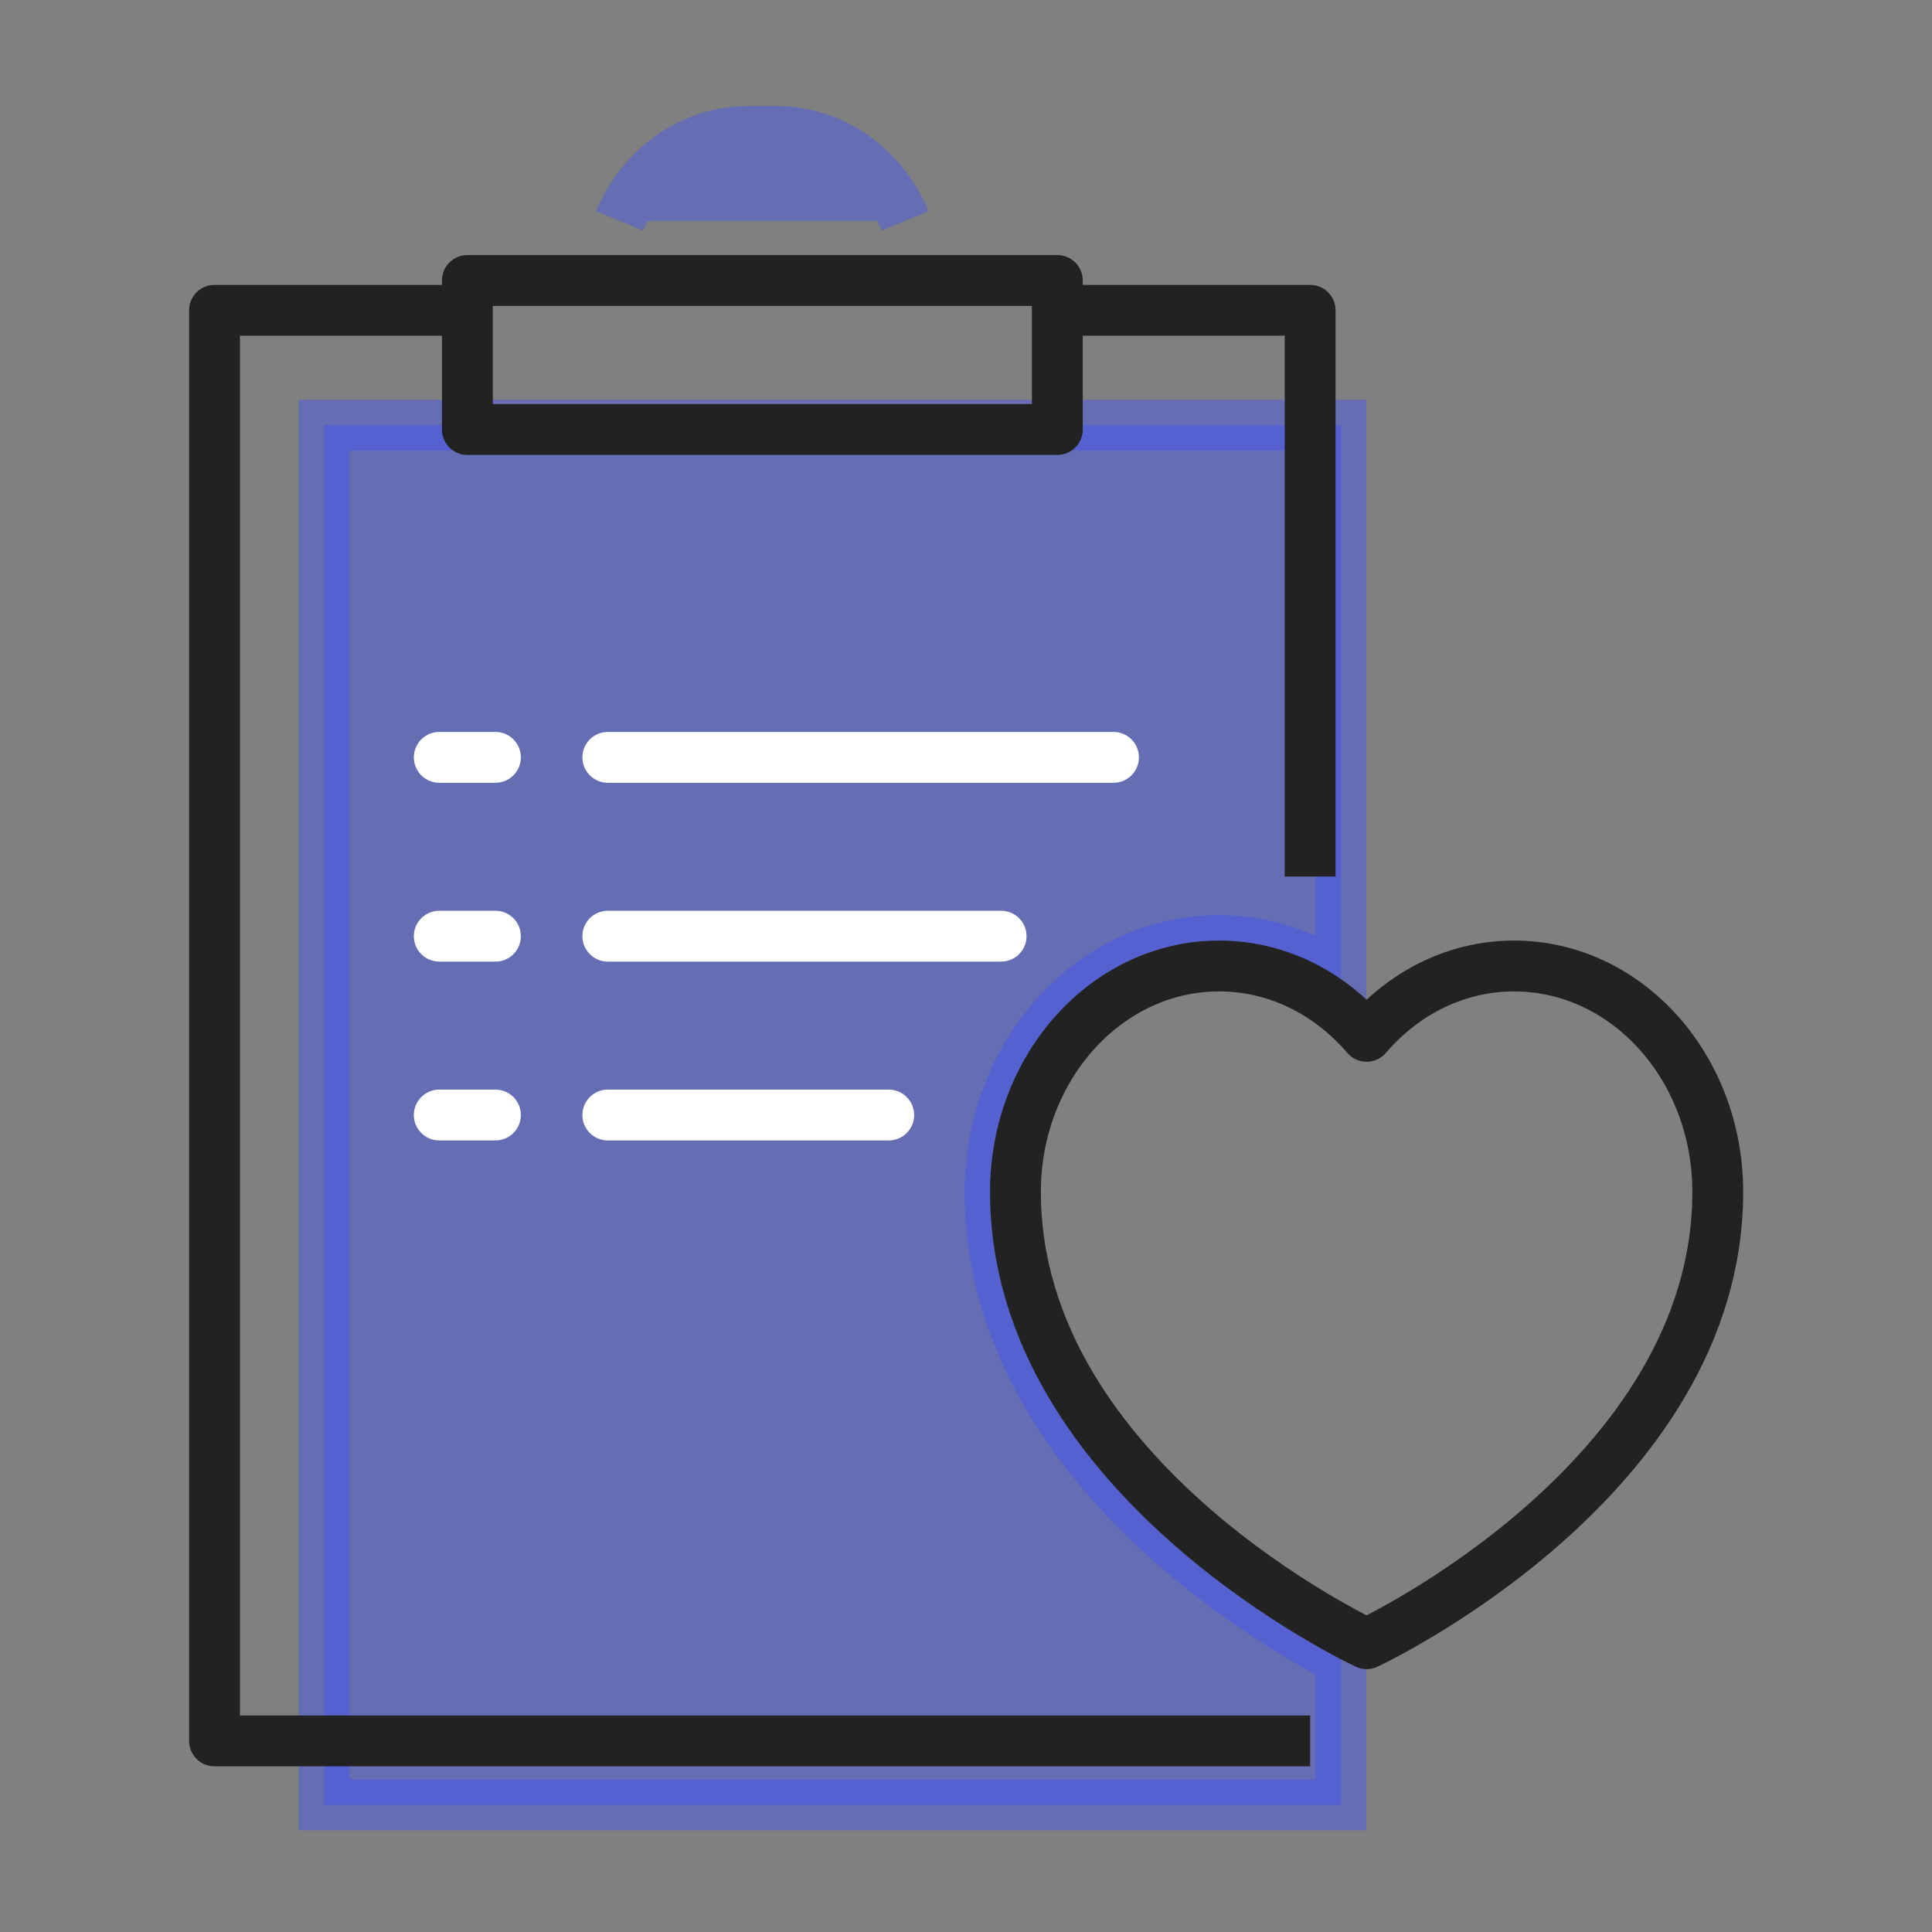
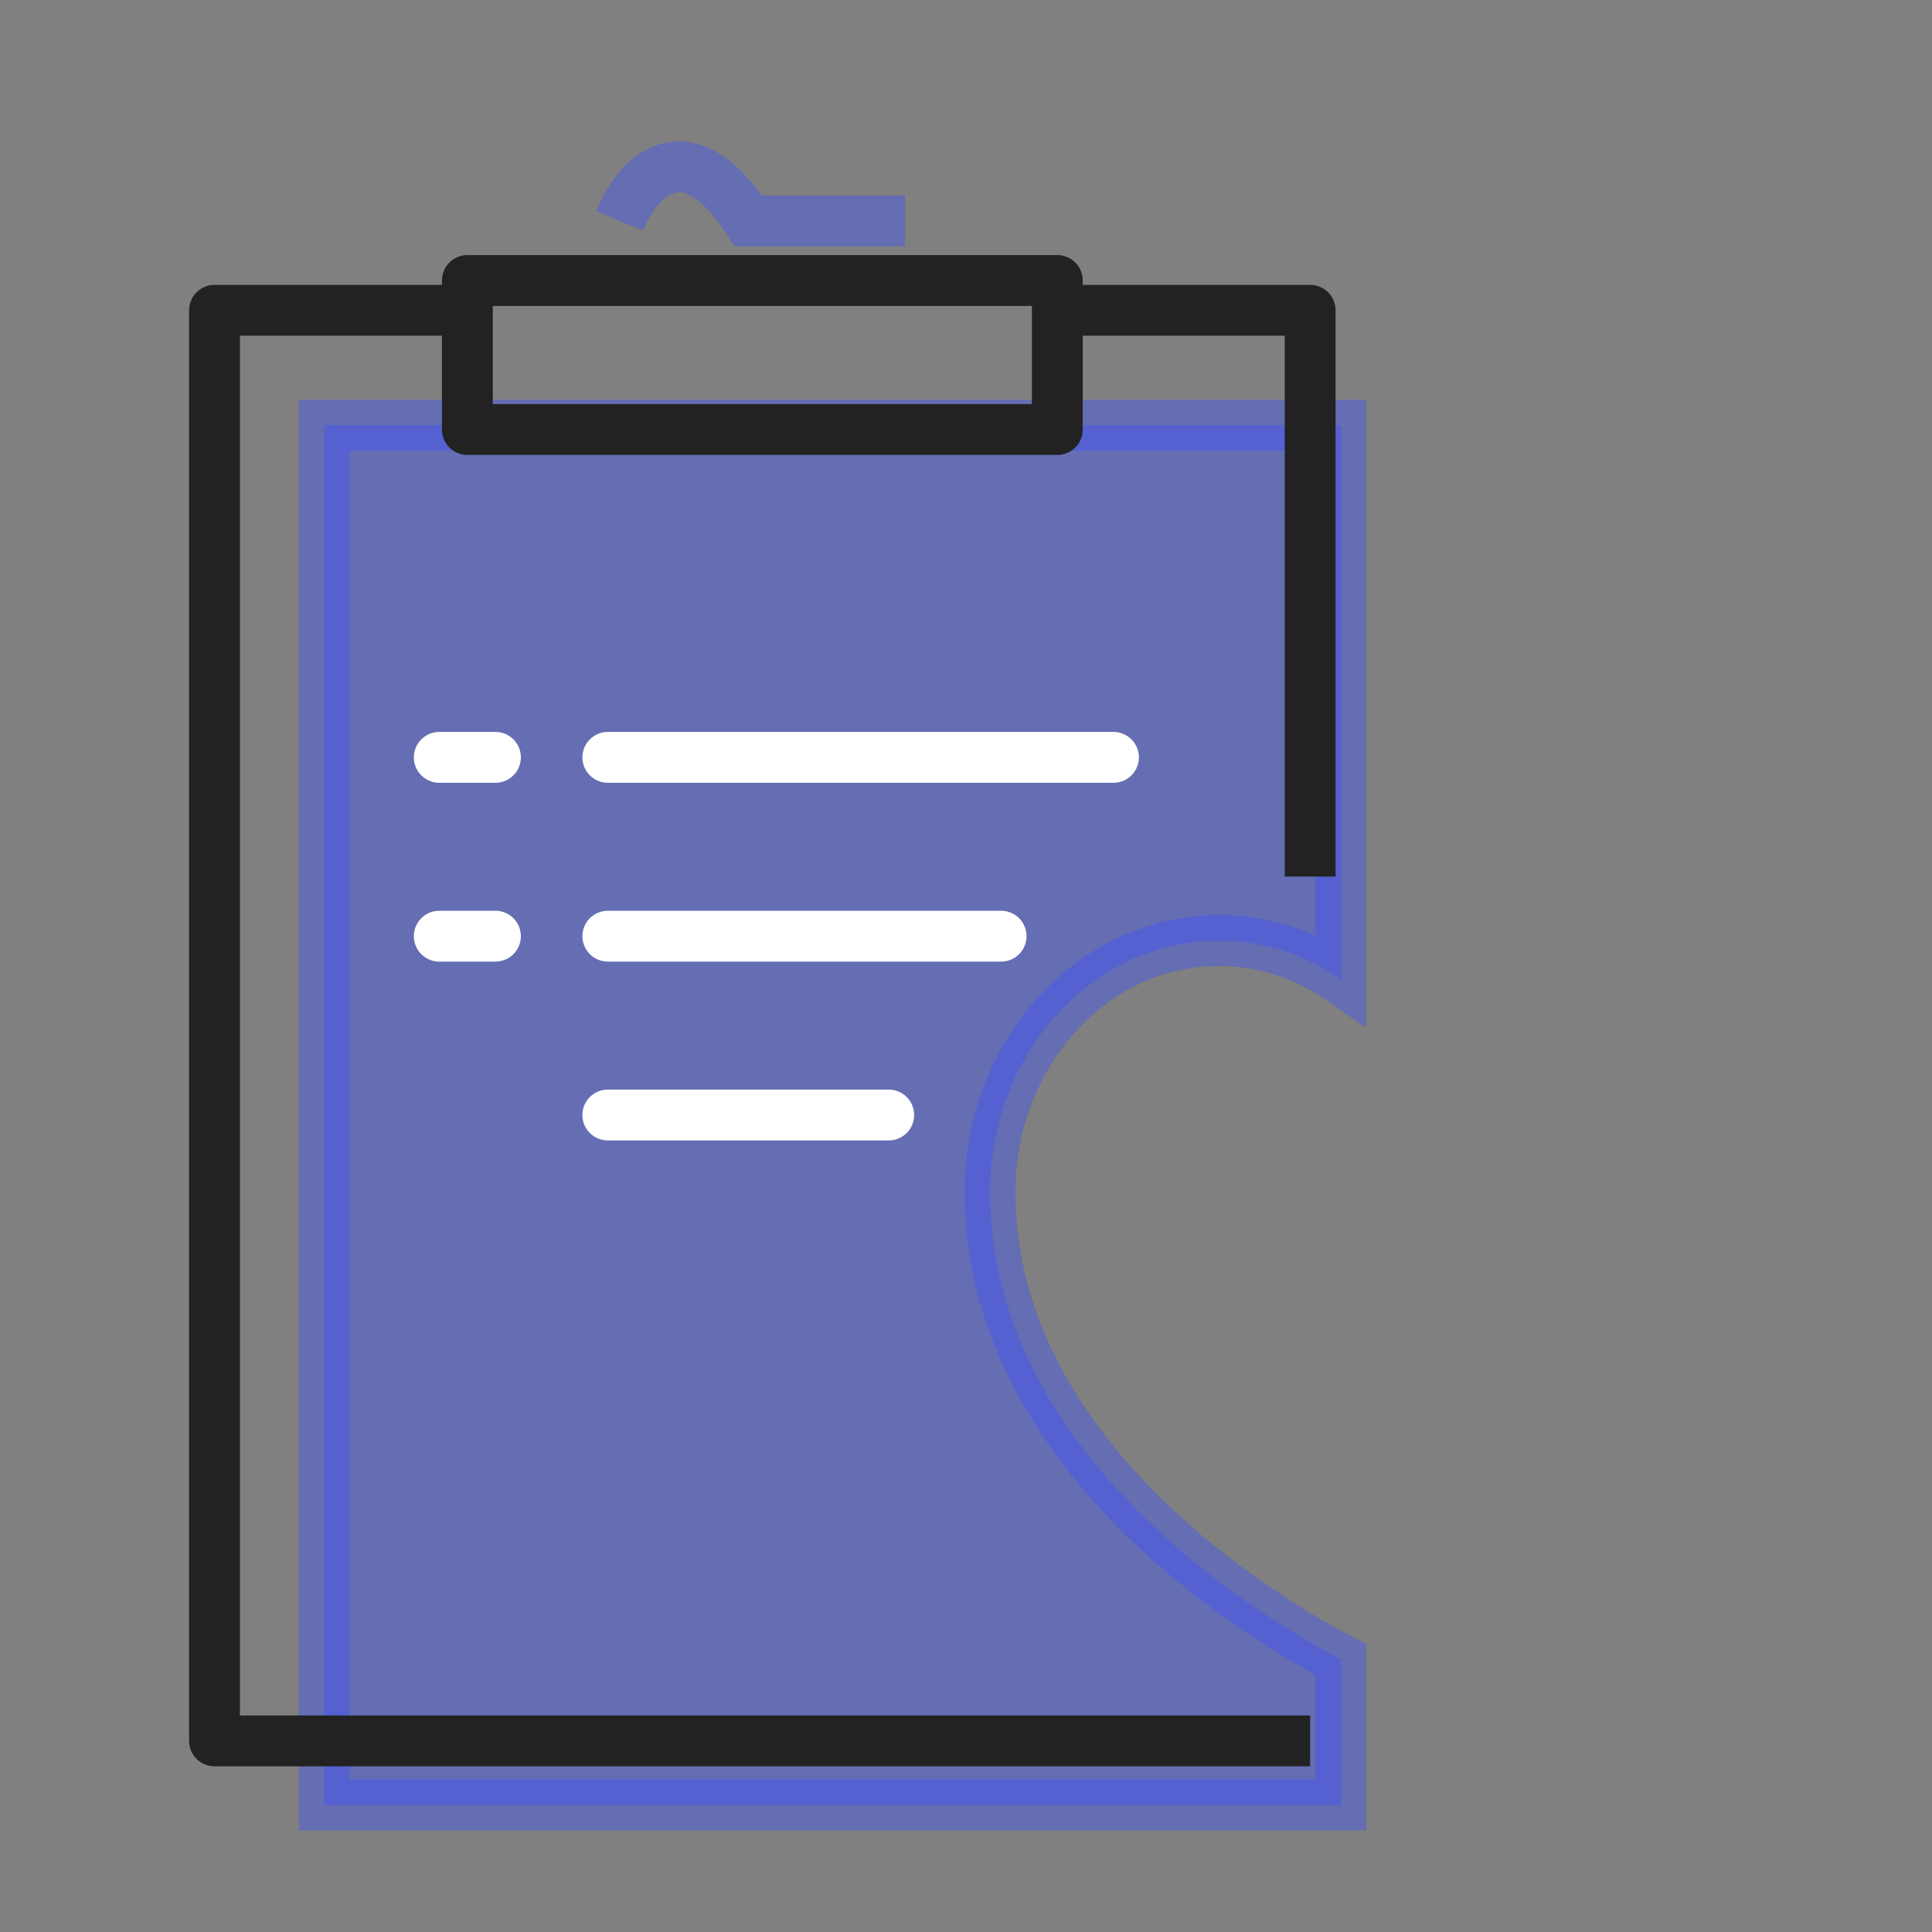
<svg xmlns="http://www.w3.org/2000/svg" width="152" height="152" viewBox="0 0 152 152" fill="none">
  <rect x="0" y="0" width="152" height="152" fill="#808080" stroke="none" />
  <g clip-path="url(#clip0_2073_84925)">
    <path opacity="0.4" d="M95.914 73.999C85.78 73.999 77.89 83.042 77.89 93.773V93.796C77.89 105.922 85.226 115.27 92.264 121.466C95.808 124.586 99.353 126.975 102.026 128.593C103.364 129.404 104.49 130.024 105.295 130.448C105.364 130.485 105.431 130.52 105.496 130.554V141.999H25.508V33.447H105.496V77.045C102.736 75.129 99.455 73.999 95.914 73.999Z" fill="#3D51FF" stroke="#3D51FF" stroke-width="4" />
    <path d="M103.075 136.965H16.877V24.413H36.769" stroke="#222222" stroke-width="4" stroke-linejoin="round" />
    <path d="M83.184 24.413H103.075V68.965" stroke="#222222" stroke-width="4" stroke-linejoin="round" />
    <path d="M83.184 22.068H36.77V33.792H83.184V22.068Z" stroke="#222222" stroke-width="4" stroke-linejoin="round" />
    <path d="M34.559 59.585H38.979" stroke="white" stroke-width="4" stroke-linecap="round" stroke-linejoin="round" />
    <path d="M47.819 59.585H87.603" stroke="white" stroke-width="4" stroke-linecap="round" stroke-linejoin="round" />
    <path d="M34.559 73.654H38.979" stroke="white" stroke-width="4" stroke-linecap="round" stroke-linejoin="round" />
    <path d="M47.819 73.654H78.762" stroke="white" stroke-width="4" stroke-linecap="round" stroke-linejoin="round" />
-     <path d="M34.559 87.724H38.979" stroke="white" stroke-width="4" stroke-linecap="round" stroke-linejoin="round" />
    <path d="M47.819 87.724H69.921" stroke="white" stroke-width="4" stroke-linecap="round" stroke-linejoin="round" />
-     <path d="M119.121 75.999C114.546 75.999 110.435 78.133 107.517 81.533C104.6 78.133 100.489 75.999 95.914 75.999C87.073 75.999 79.89 83.971 79.89 93.773C79.89 116.471 107.517 129.32 107.517 129.32C107.517 129.32 135.145 116.471 135.145 93.773C135.145 83.948 127.962 75.999 119.121 75.999Z" stroke="#222222" stroke-width="4" stroke-linejoin="round" />
    <g opacity="0.4">
-       <path d="M71.204 17.378C69.502 13.251 65.612 10.344 61.081 10.344H58.871C54.34 10.344 50.45 13.251 48.748 17.378" fill="#3D51FF" />
-       <path d="M71.204 17.378C69.502 13.251 65.612 10.344 61.081 10.344H58.871C54.34 10.344 50.45 13.251 48.748 17.378" stroke="#3D51FF" stroke-width="4" stroke-miterlimit="10" />
+       <path d="M71.204 17.378H58.871C54.34 10.344 50.45 13.251 48.748 17.378" stroke="#3D51FF" stroke-width="4" stroke-miterlimit="10" />
    </g>
  </g>
  <defs>
    <clipPath id="clip0_2073_84925">
      <rect width="136" height="136" fill="white" transform="translate(8 7.999)" />
    </clipPath>
  </defs>
</svg>